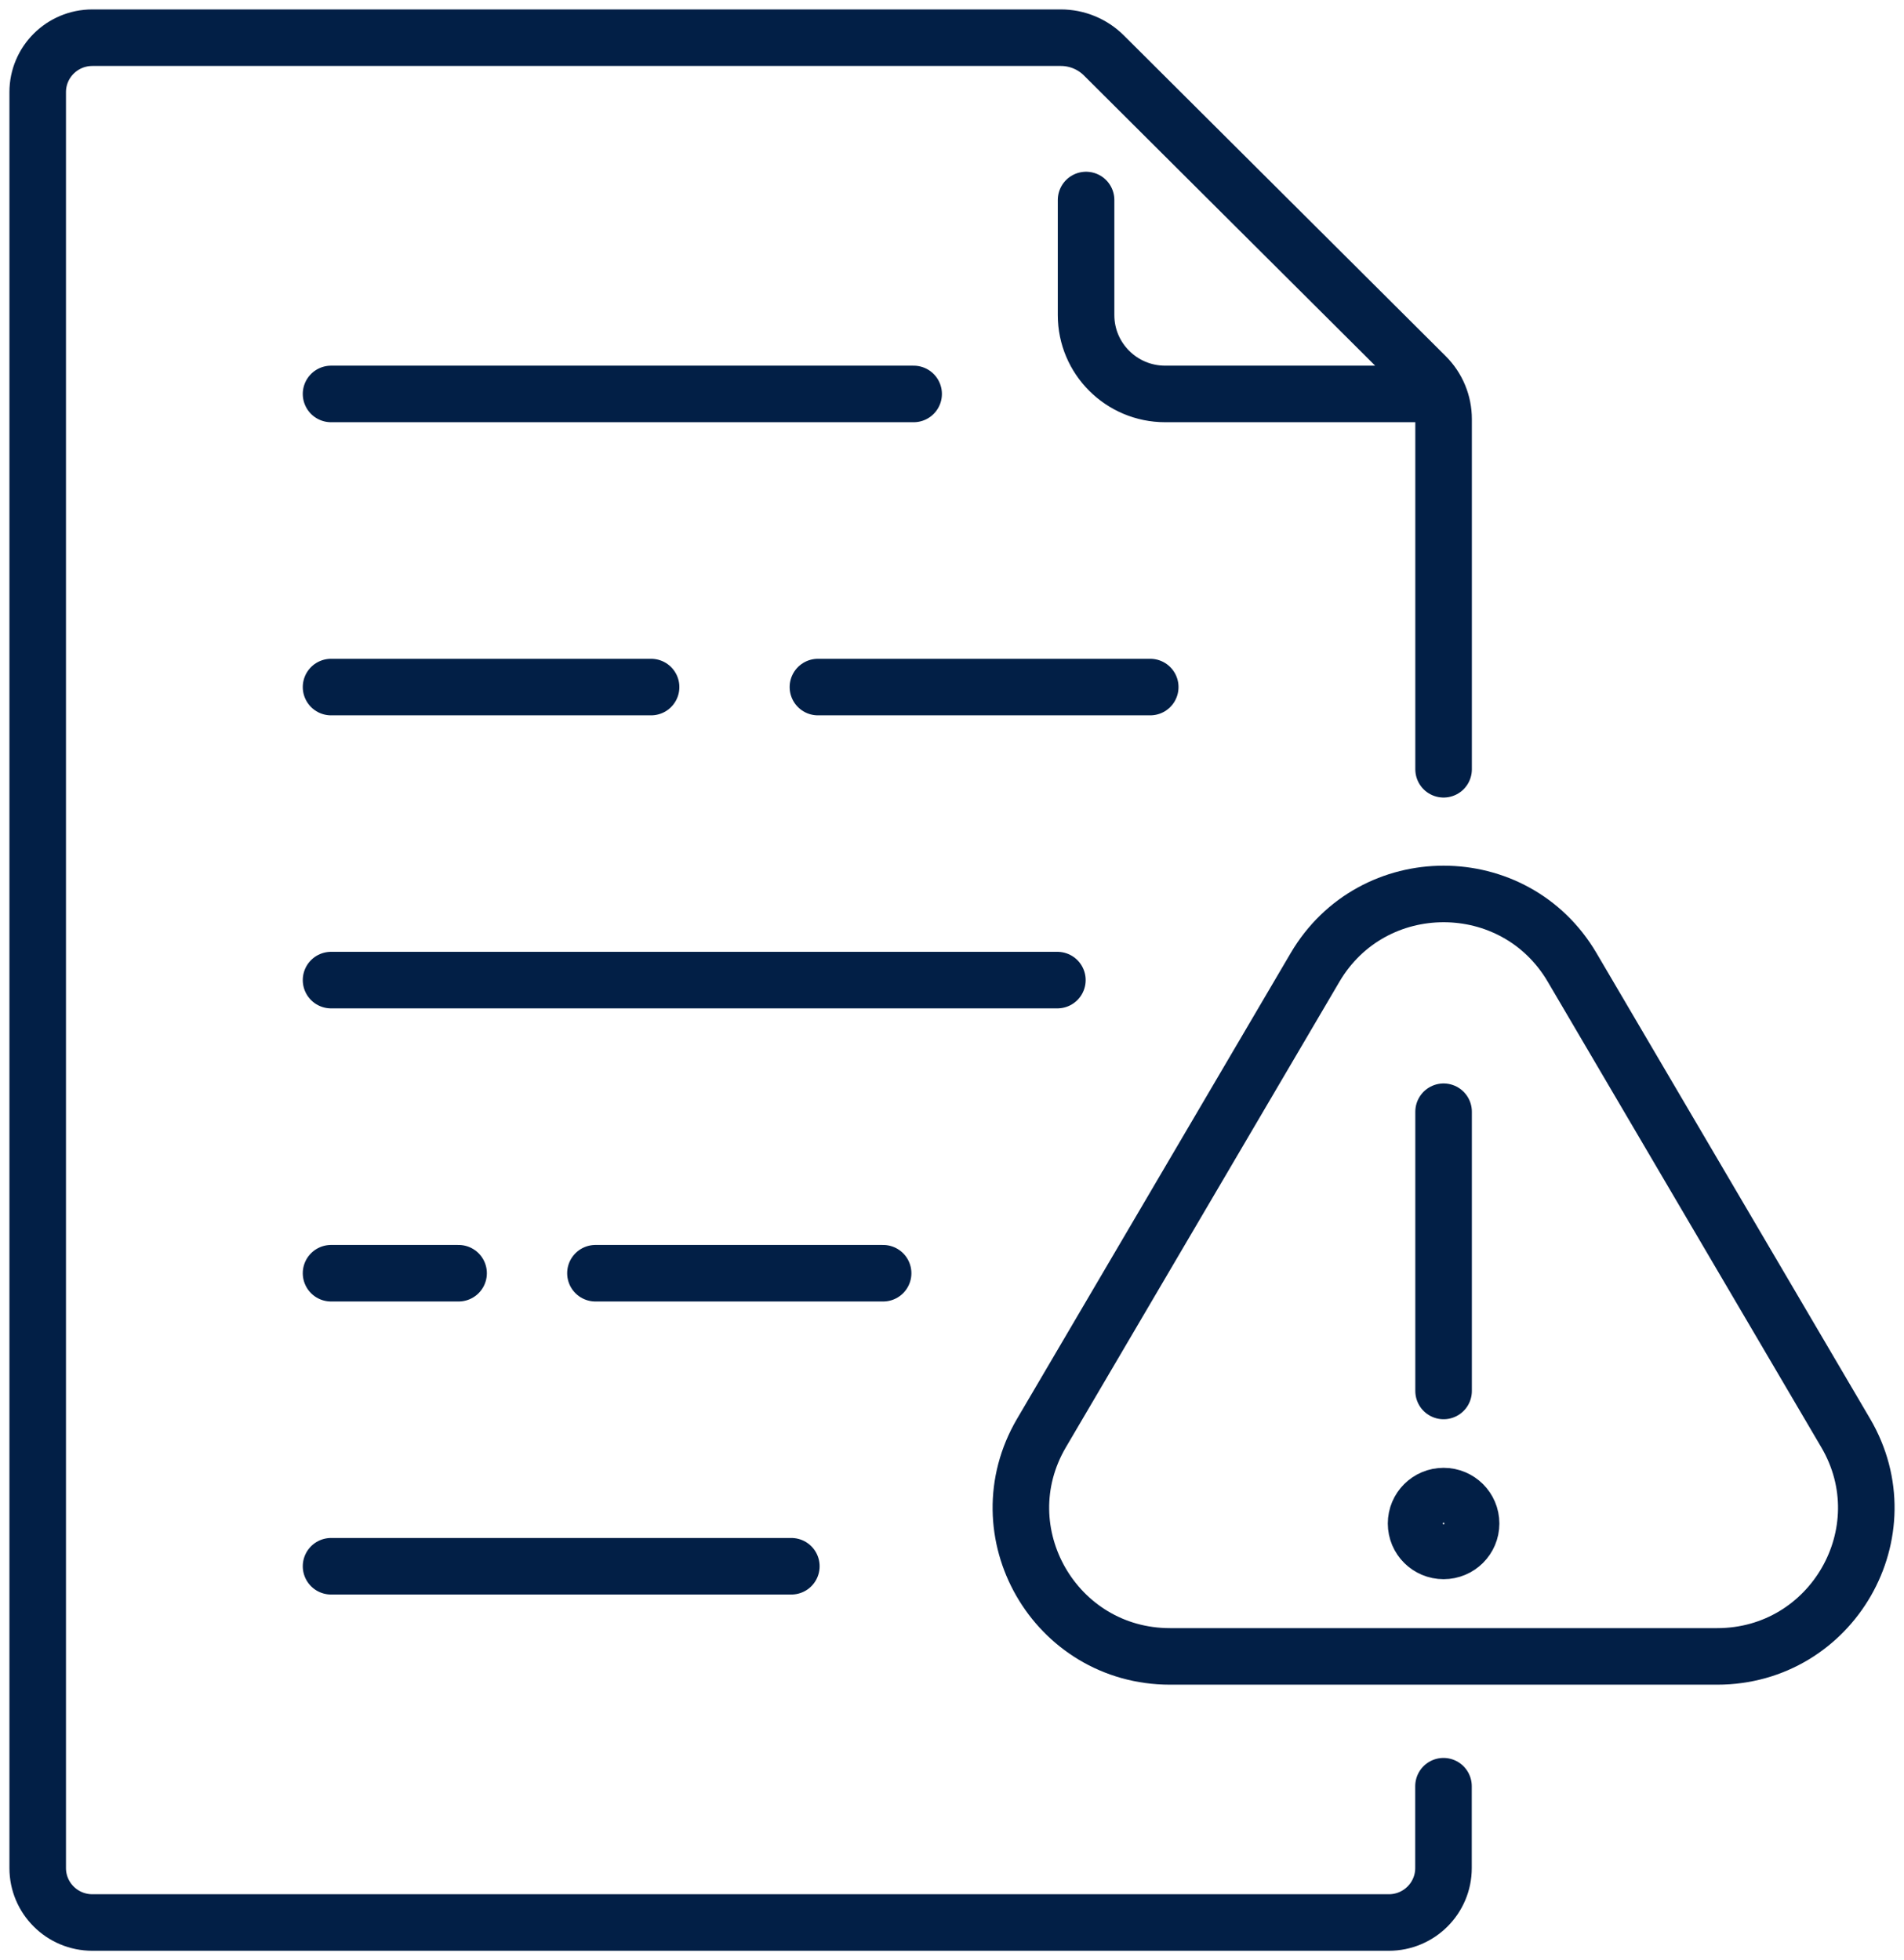
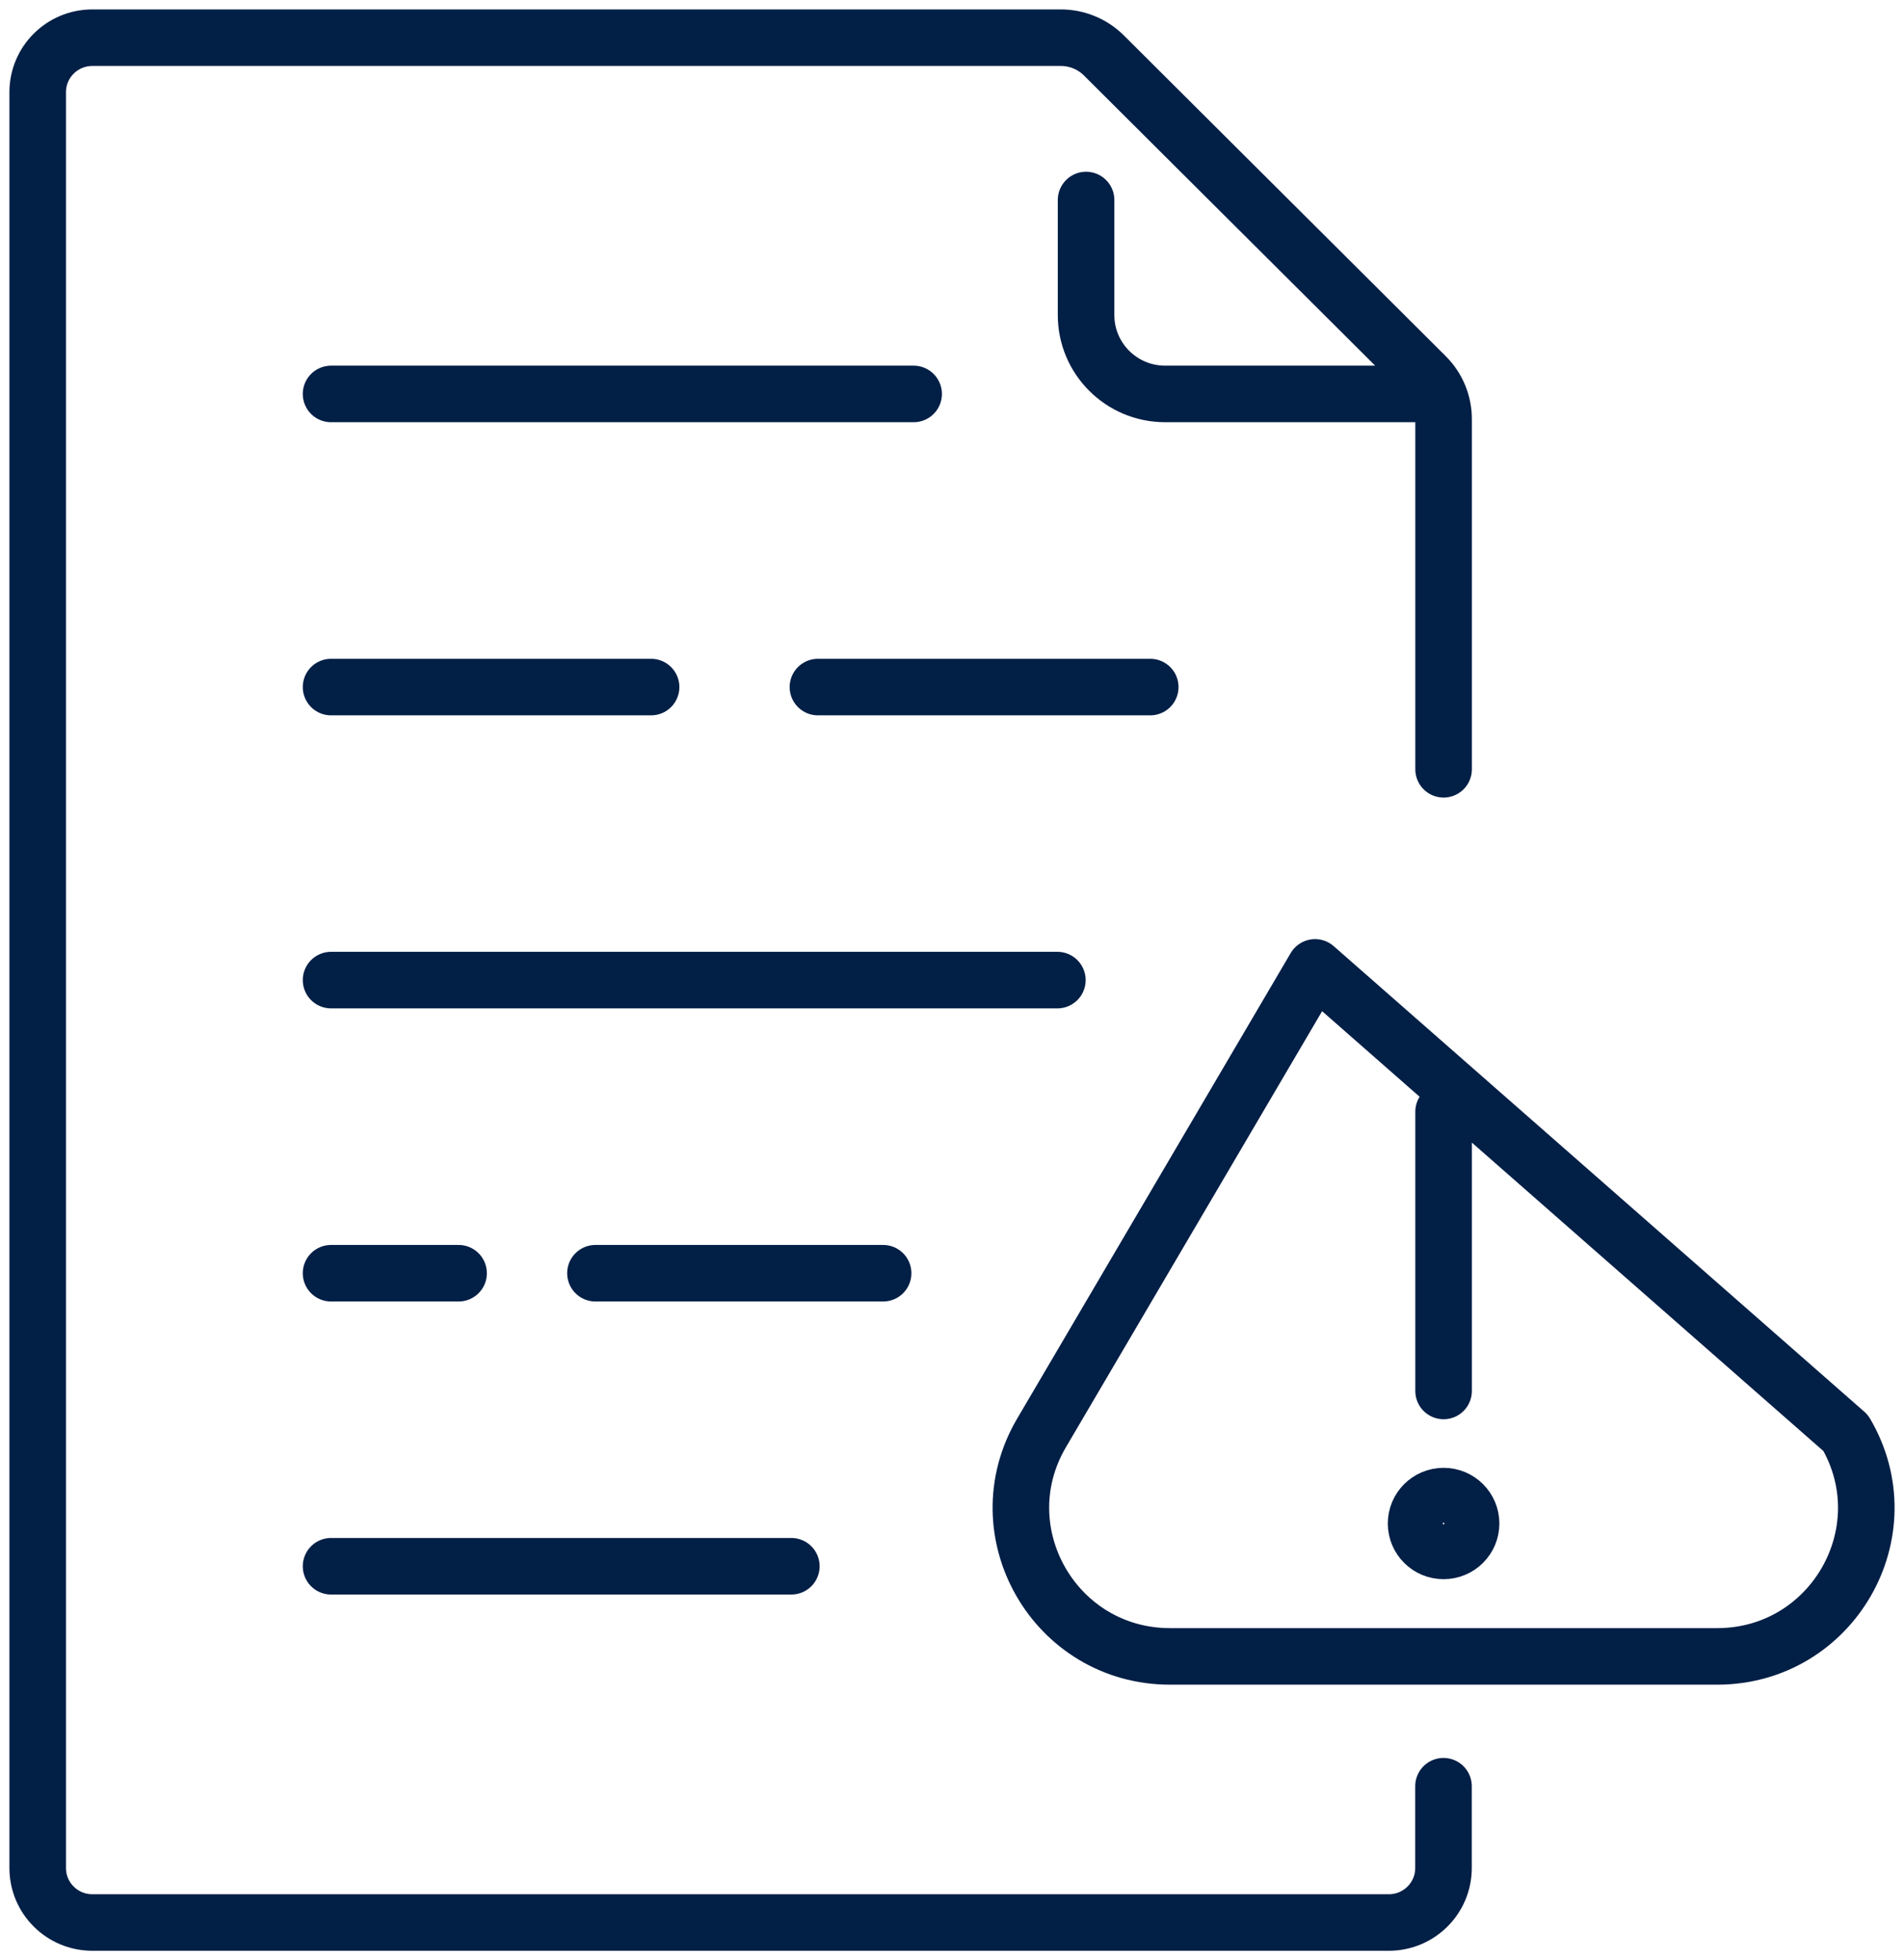
<svg xmlns="http://www.w3.org/2000/svg" width="101" height="104" viewBox="0 0 101 104" fill="none">
-   <path d="M76.577 40.815V22.234C76.577 21.381 76.237 20.562 75.634 19.961L58.555 2.94C57.952 2.339 57.13 2 56.275 2H4.898C3.298 2 2 3.294 2 4.888V99.112C2 100.706 3.298 102 4.898 102H73.674C75.274 102 76.572 100.706 76.572 99.112V94.769M76.285 20.901H61.809C59.489 20.901 57.612 19.025 57.612 16.718V10.612M43.388 36.453H61.016M17.561 36.453H34.538M17.561 20.901H48.465M17.561 52H56.09M31.586 67.552H46.846M17.561 67.552H24.326M17.561 83.099H41.978M76.577 58.984V73.799M91.088 87.882H62.066C55.963 87.882 52.166 81.277 55.248 76.028L69.759 51.326C72.813 46.131 80.346 46.131 83.395 51.326L97.906 76.028C100.989 81.277 97.191 87.882 91.088 87.882ZM78.036 80.831C78.036 81.634 77.383 82.285 76.577 82.285C75.771 82.285 75.118 81.634 75.118 80.831C75.118 80.028 75.771 79.377 76.577 79.377C77.383 79.377 78.036 80.028 78.036 80.831Z" stroke="#021F46" stroke-width="3" stroke-linecap="round" stroke-linejoin="round" />
+   <path d="M76.577 40.815V22.234C76.577 21.381 76.237 20.562 75.634 19.961L58.555 2.94C57.952 2.339 57.13 2 56.275 2H4.898C3.298 2 2 3.294 2 4.888V99.112C2 100.706 3.298 102 4.898 102H73.674C75.274 102 76.572 100.706 76.572 99.112V94.769M76.285 20.901H61.809C59.489 20.901 57.612 19.025 57.612 16.718V10.612M43.388 36.453H61.016M17.561 36.453H34.538M17.561 20.901H48.465M17.561 52H56.09M31.586 67.552H46.846M17.561 67.552H24.326M17.561 83.099H41.978M76.577 58.984V73.799M91.088 87.882H62.066C55.963 87.882 52.166 81.277 55.248 76.028L69.759 51.326L97.906 76.028C100.989 81.277 97.191 87.882 91.088 87.882ZM78.036 80.831C78.036 81.634 77.383 82.285 76.577 82.285C75.771 82.285 75.118 81.634 75.118 80.831C75.118 80.028 75.771 79.377 76.577 79.377C77.383 79.377 78.036 80.028 78.036 80.831Z" stroke="#021F46" stroke-width="3" stroke-linecap="round" stroke-linejoin="round" />
</svg>